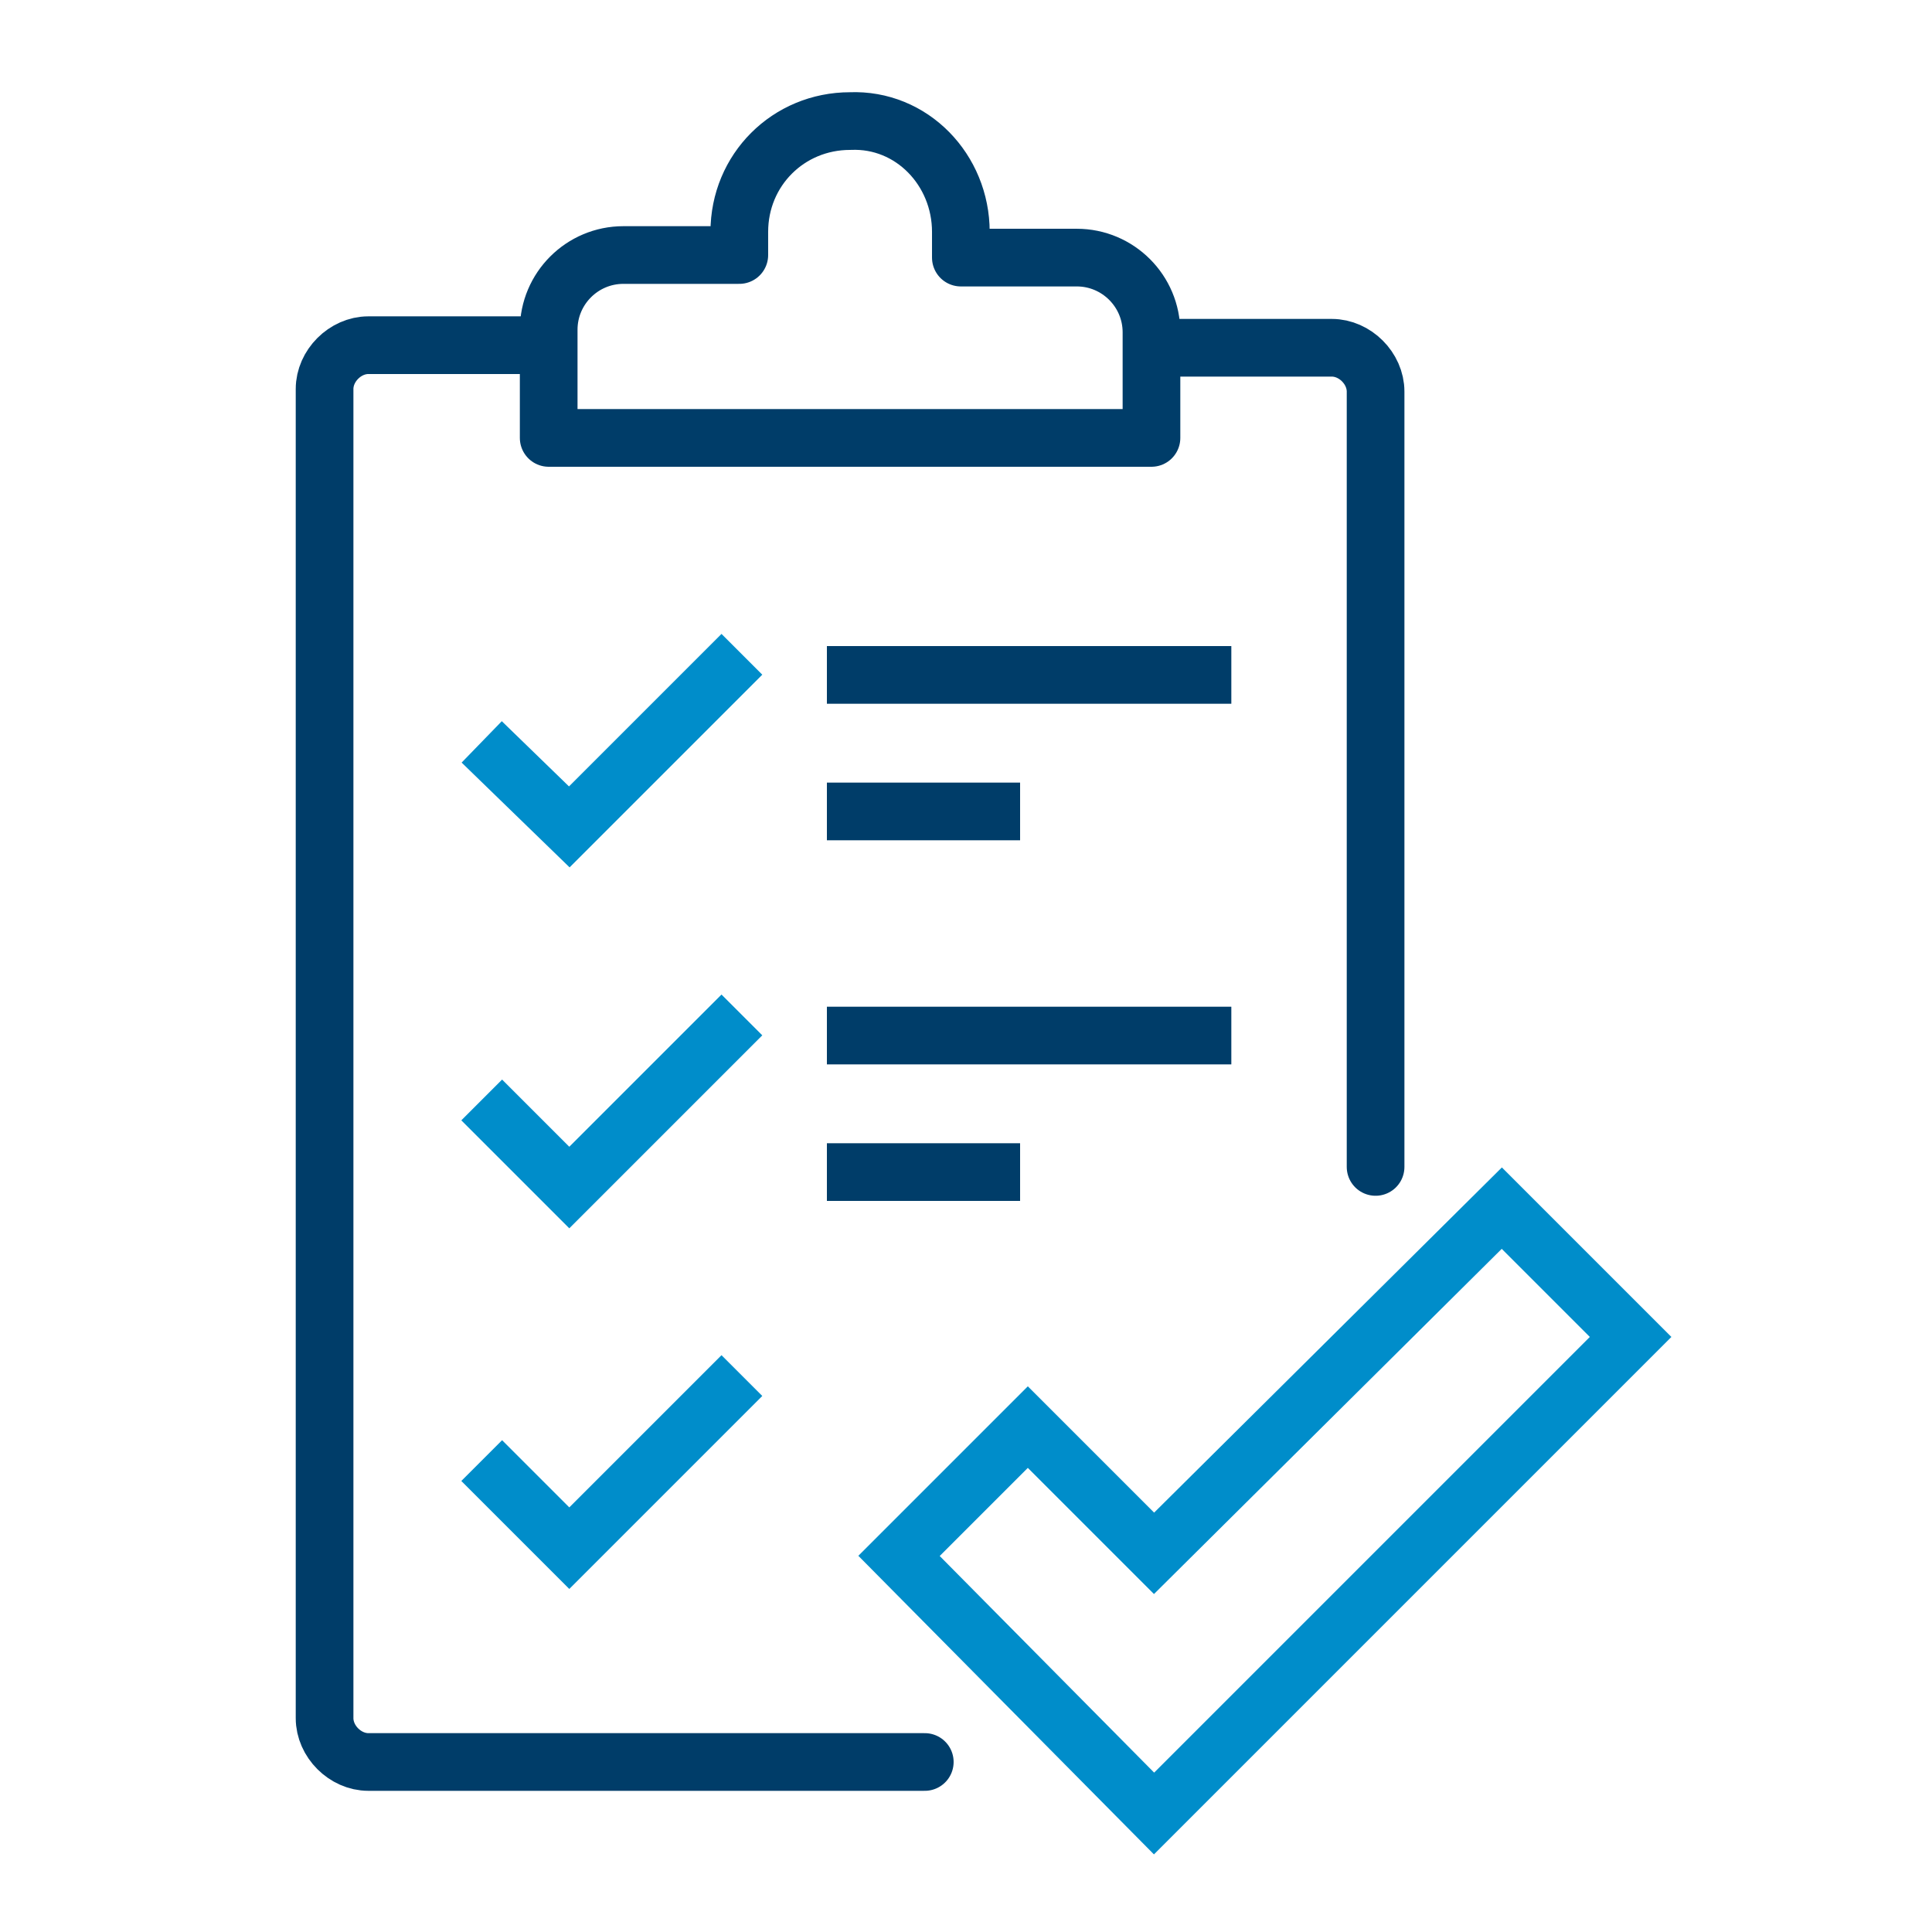
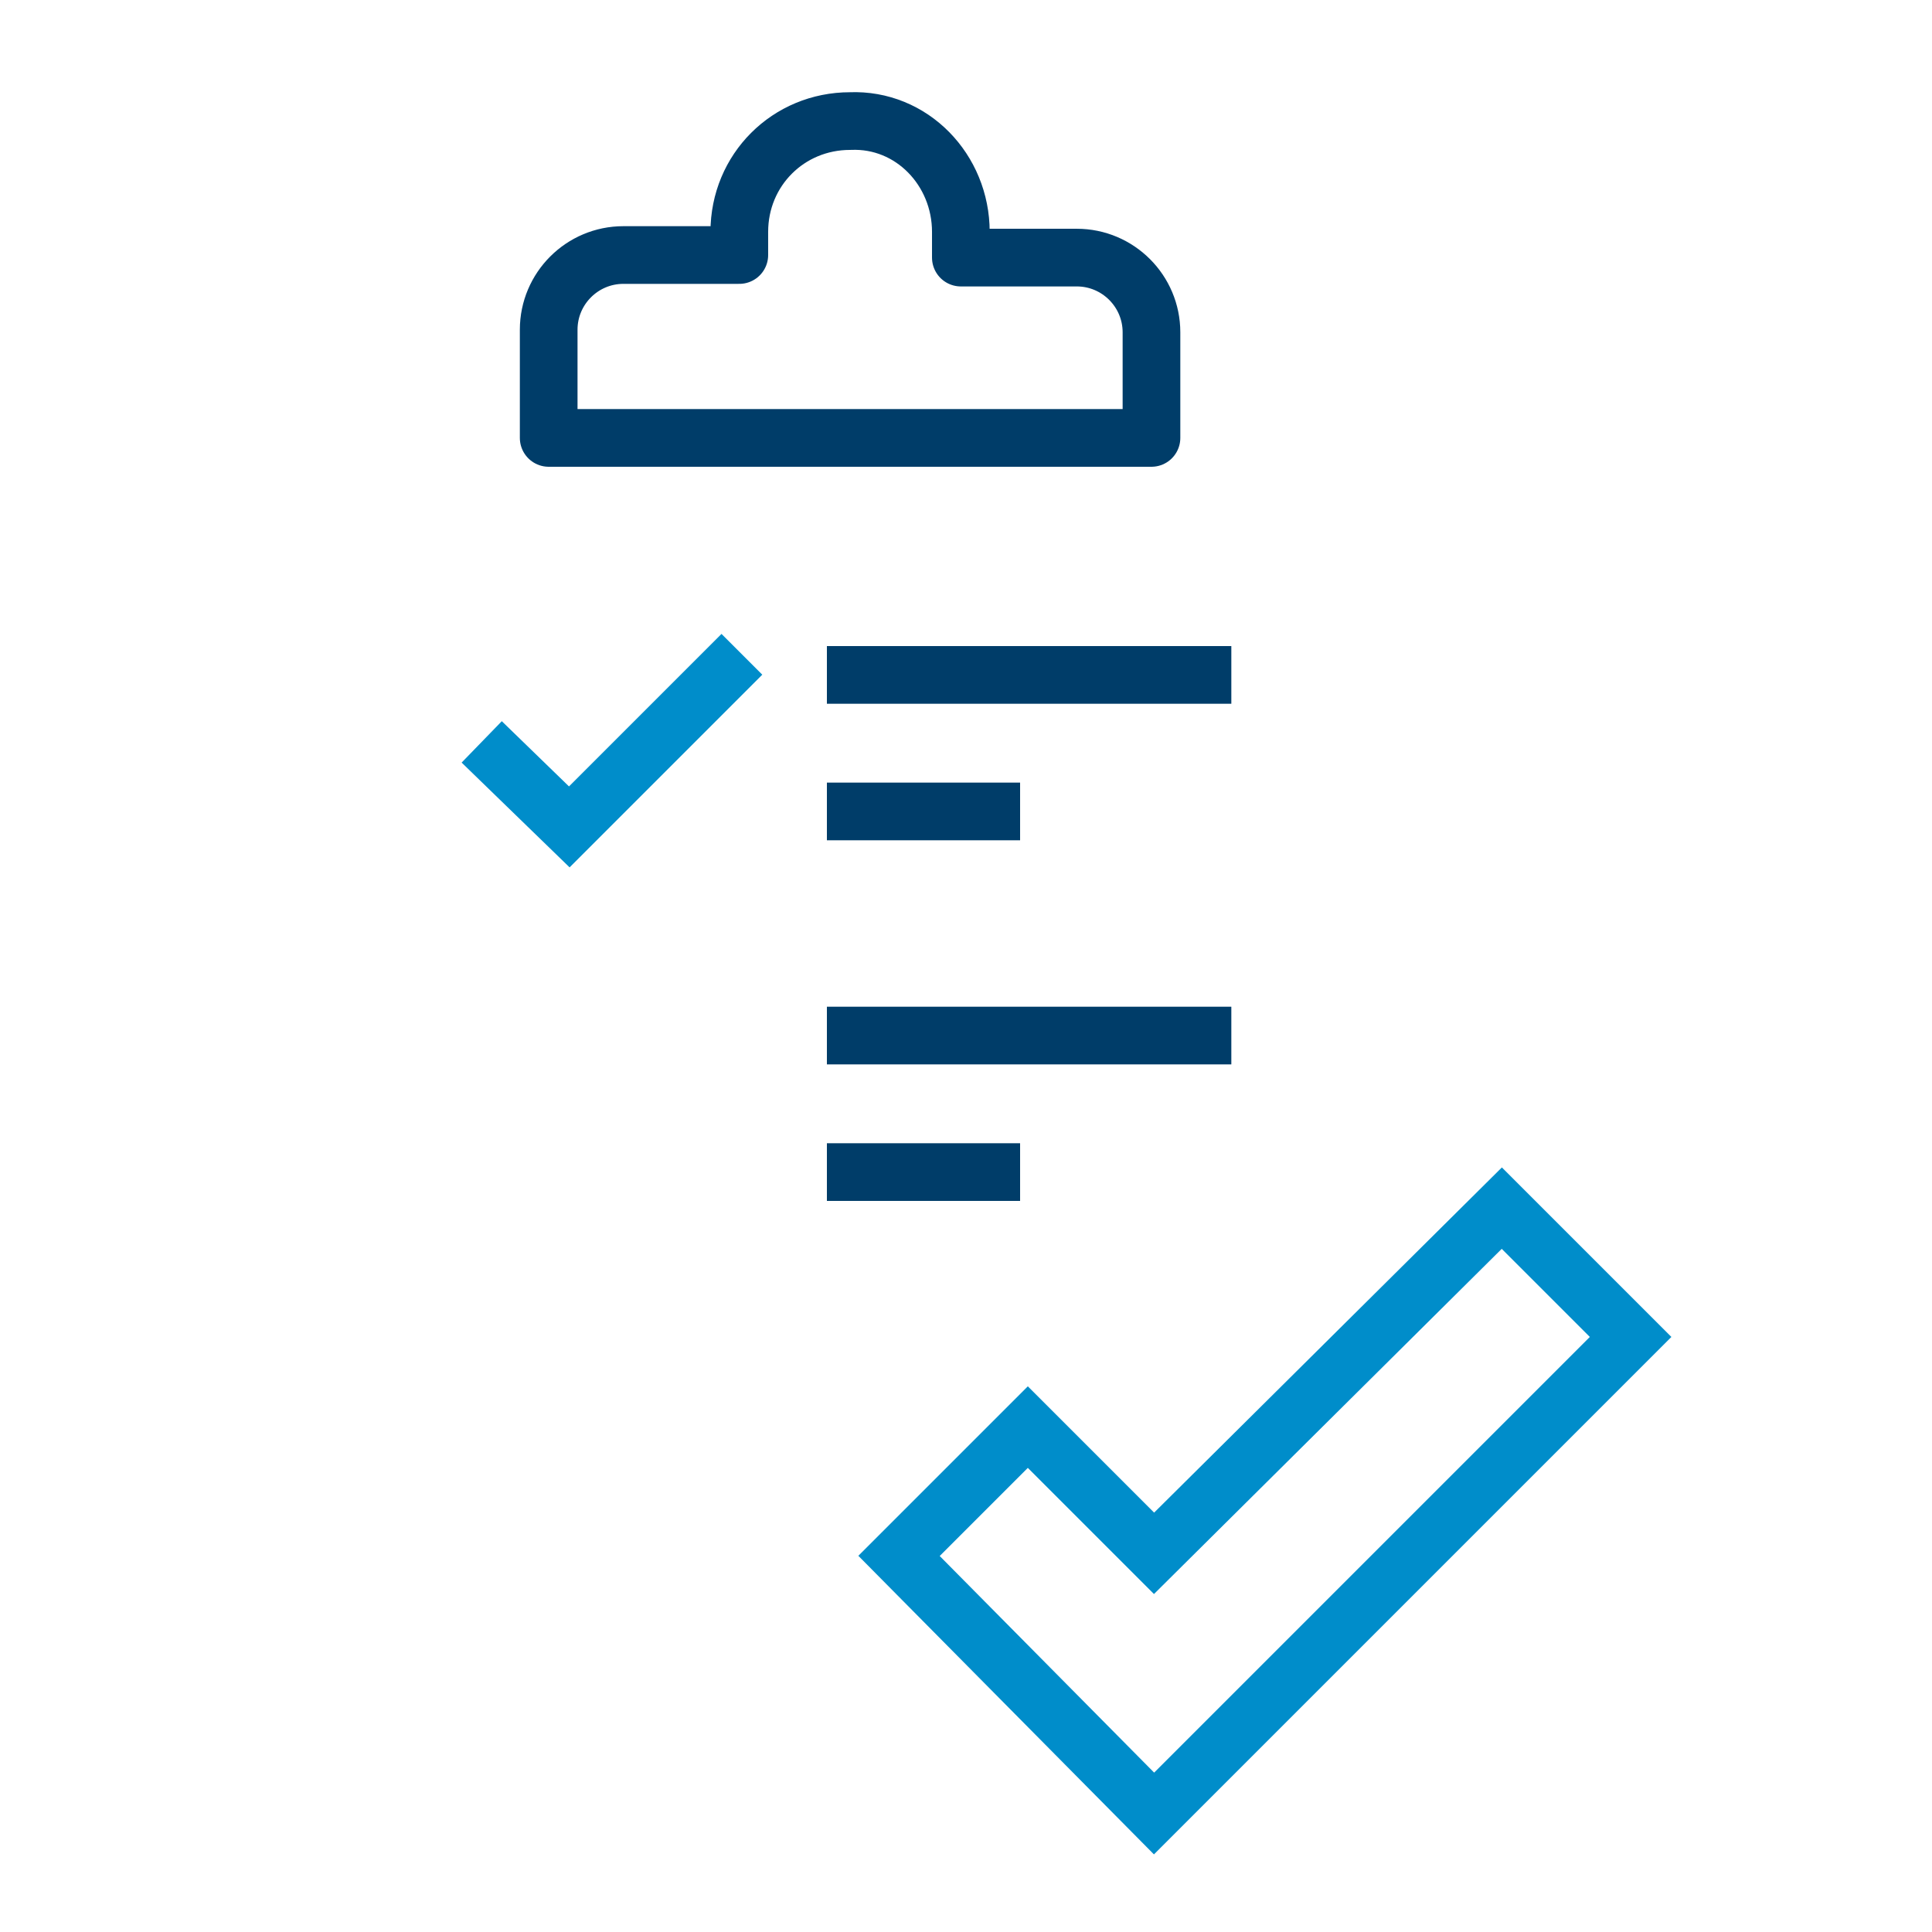
<svg xmlns="http://www.w3.org/2000/svg" version="1.1" id="Layer_1" x="0px" y="0px" viewBox="0 0 75 75" style="enable-background:new 0 0 75 75;" xml:space="preserve">
  <style type="text/css">
	.st0{fill:none;stroke:#003D69;stroke-width:1.84;stroke-linejoin:round;stroke-miterlimit:10;}
	.st1{fill:none;stroke:#003D69;stroke-width:1.84;stroke-miterlimit:10;}
	.st2{fill:none;stroke:#008DCA;stroke-width:1.84;stroke-linecap:round;stroke-linejoin:round;stroke-miterlimit:10;}
	.st3{fill:none;stroke:#008DCA;stroke-width:1.577;stroke-linecap:round;stroke-linejoin:round;stroke-miterlimit:10;}
	.st4{fill:none;stroke:#003D69;stroke-width:1.577;stroke-linecap:round;stroke-linejoin:round;stroke-miterlimit:10;}
	.st5{fill:none;stroke:#003D69;stroke-width:1.842;stroke-miterlimit:10;}
	.st6{fill:none;stroke:#003D69;stroke-width:1.842;stroke-linejoin:round;stroke-miterlimit:10;}
	.st7{fill:none;stroke:#008DCA;stroke-width:1.842;stroke-linejoin:round;stroke-miterlimit:10;}
	.st8{fill:none;stroke:#008DCA;stroke-width:2.239;stroke-miterlimit:10;}
	.st9{fill:none;stroke:#003D69;stroke-width:2.239;stroke-linecap:round;stroke-linejoin:round;stroke-miterlimit:10;}
	.st10{fill:none;stroke:#003D69;stroke-width:2.239;stroke-miterlimit:10;}
	.st11{fill:none;stroke:#003D69;stroke-width:2;stroke-linecap:round;stroke-linejoin:round;stroke-miterlimit:10;}
	.st12{fill:none;stroke:#008DCA;stroke-width:2;stroke-linecap:round;stroke-linejoin:round;stroke-miterlimit:10;}
	.st13{fill:#008DCA;}
	.st14{fill:#003D69;}
	.st15{fill:#FFFFFF;}
	.st16{fill:none;stroke:#003D69;stroke-width:1.5;stroke-linecap:round;stroke-linejoin:round;stroke-miterlimit:10;}
	.st17{fill:none;stroke:#008DCA;stroke-width:1.5;stroke-linecap:round;stroke-linejoin:round;stroke-miterlimit:10;}
	.st18{fill:none;stroke:#003D69;stroke-width:1.75;stroke-linejoin:round;stroke-miterlimit:10;}
	.st19{fill:none;stroke:#008DCA;stroke-width:1.75;stroke-linejoin:round;stroke-miterlimit:10;}
</style>
  <g>
    <g>
      <polygon class="st8" points="44.8,70.4 34.9,60.4 39.9,55.4 44.8,60.3 58.3,46.9 63.3,51.9   " />
    </g>
    <g>
-       <path class="st9" d="M35.9,68.4H14.3c-0.9,0-1.7-0.8-1.7-1.7V53.5V29.7V15.1c0-0.9,0.8-1.7,1.7-1.7h6.6" />
-       <path class="st9" d="M45,13.5h6.7c0.9,0,1.7,0.8,1.7,1.7v30.1" />
      <path class="st9" d="M37.3,9v1h4.5c1.6,0,2.9,1.3,2.9,2.9V17H21.3v-4.2c0-1.6,1.3-2.9,2.9-2.9h4.5V9c0-2.4,1.9-4.3,4.3-4.3l0,0    C35.4,4.6,37.3,6.6,37.3,9z" />
    </g>
    <polyline class="st8" points="28.8,25.4 22.1,32.1 18.7,28.8  " />
    <line class="st10" x1="32.1" y1="31.5" x2="39.6" y2="31.5" />
    <line class="st10" x1="32.1" y1="26.2" x2="47.8" y2="26.2" />
-     <polyline class="st8" points="28.8,39.4 22.1,46.1 18.7,42.7  " />
    <line class="st10" x1="32.1" y1="45.5" x2="39.6" y2="45.5" />
    <line class="st10" x1="32.1" y1="40.2" x2="47.8" y2="40.2" />
-     <polyline class="st8" points="28.8,53.4 22.1,60.1 18.7,56.7  " />
  </g>
</svg>